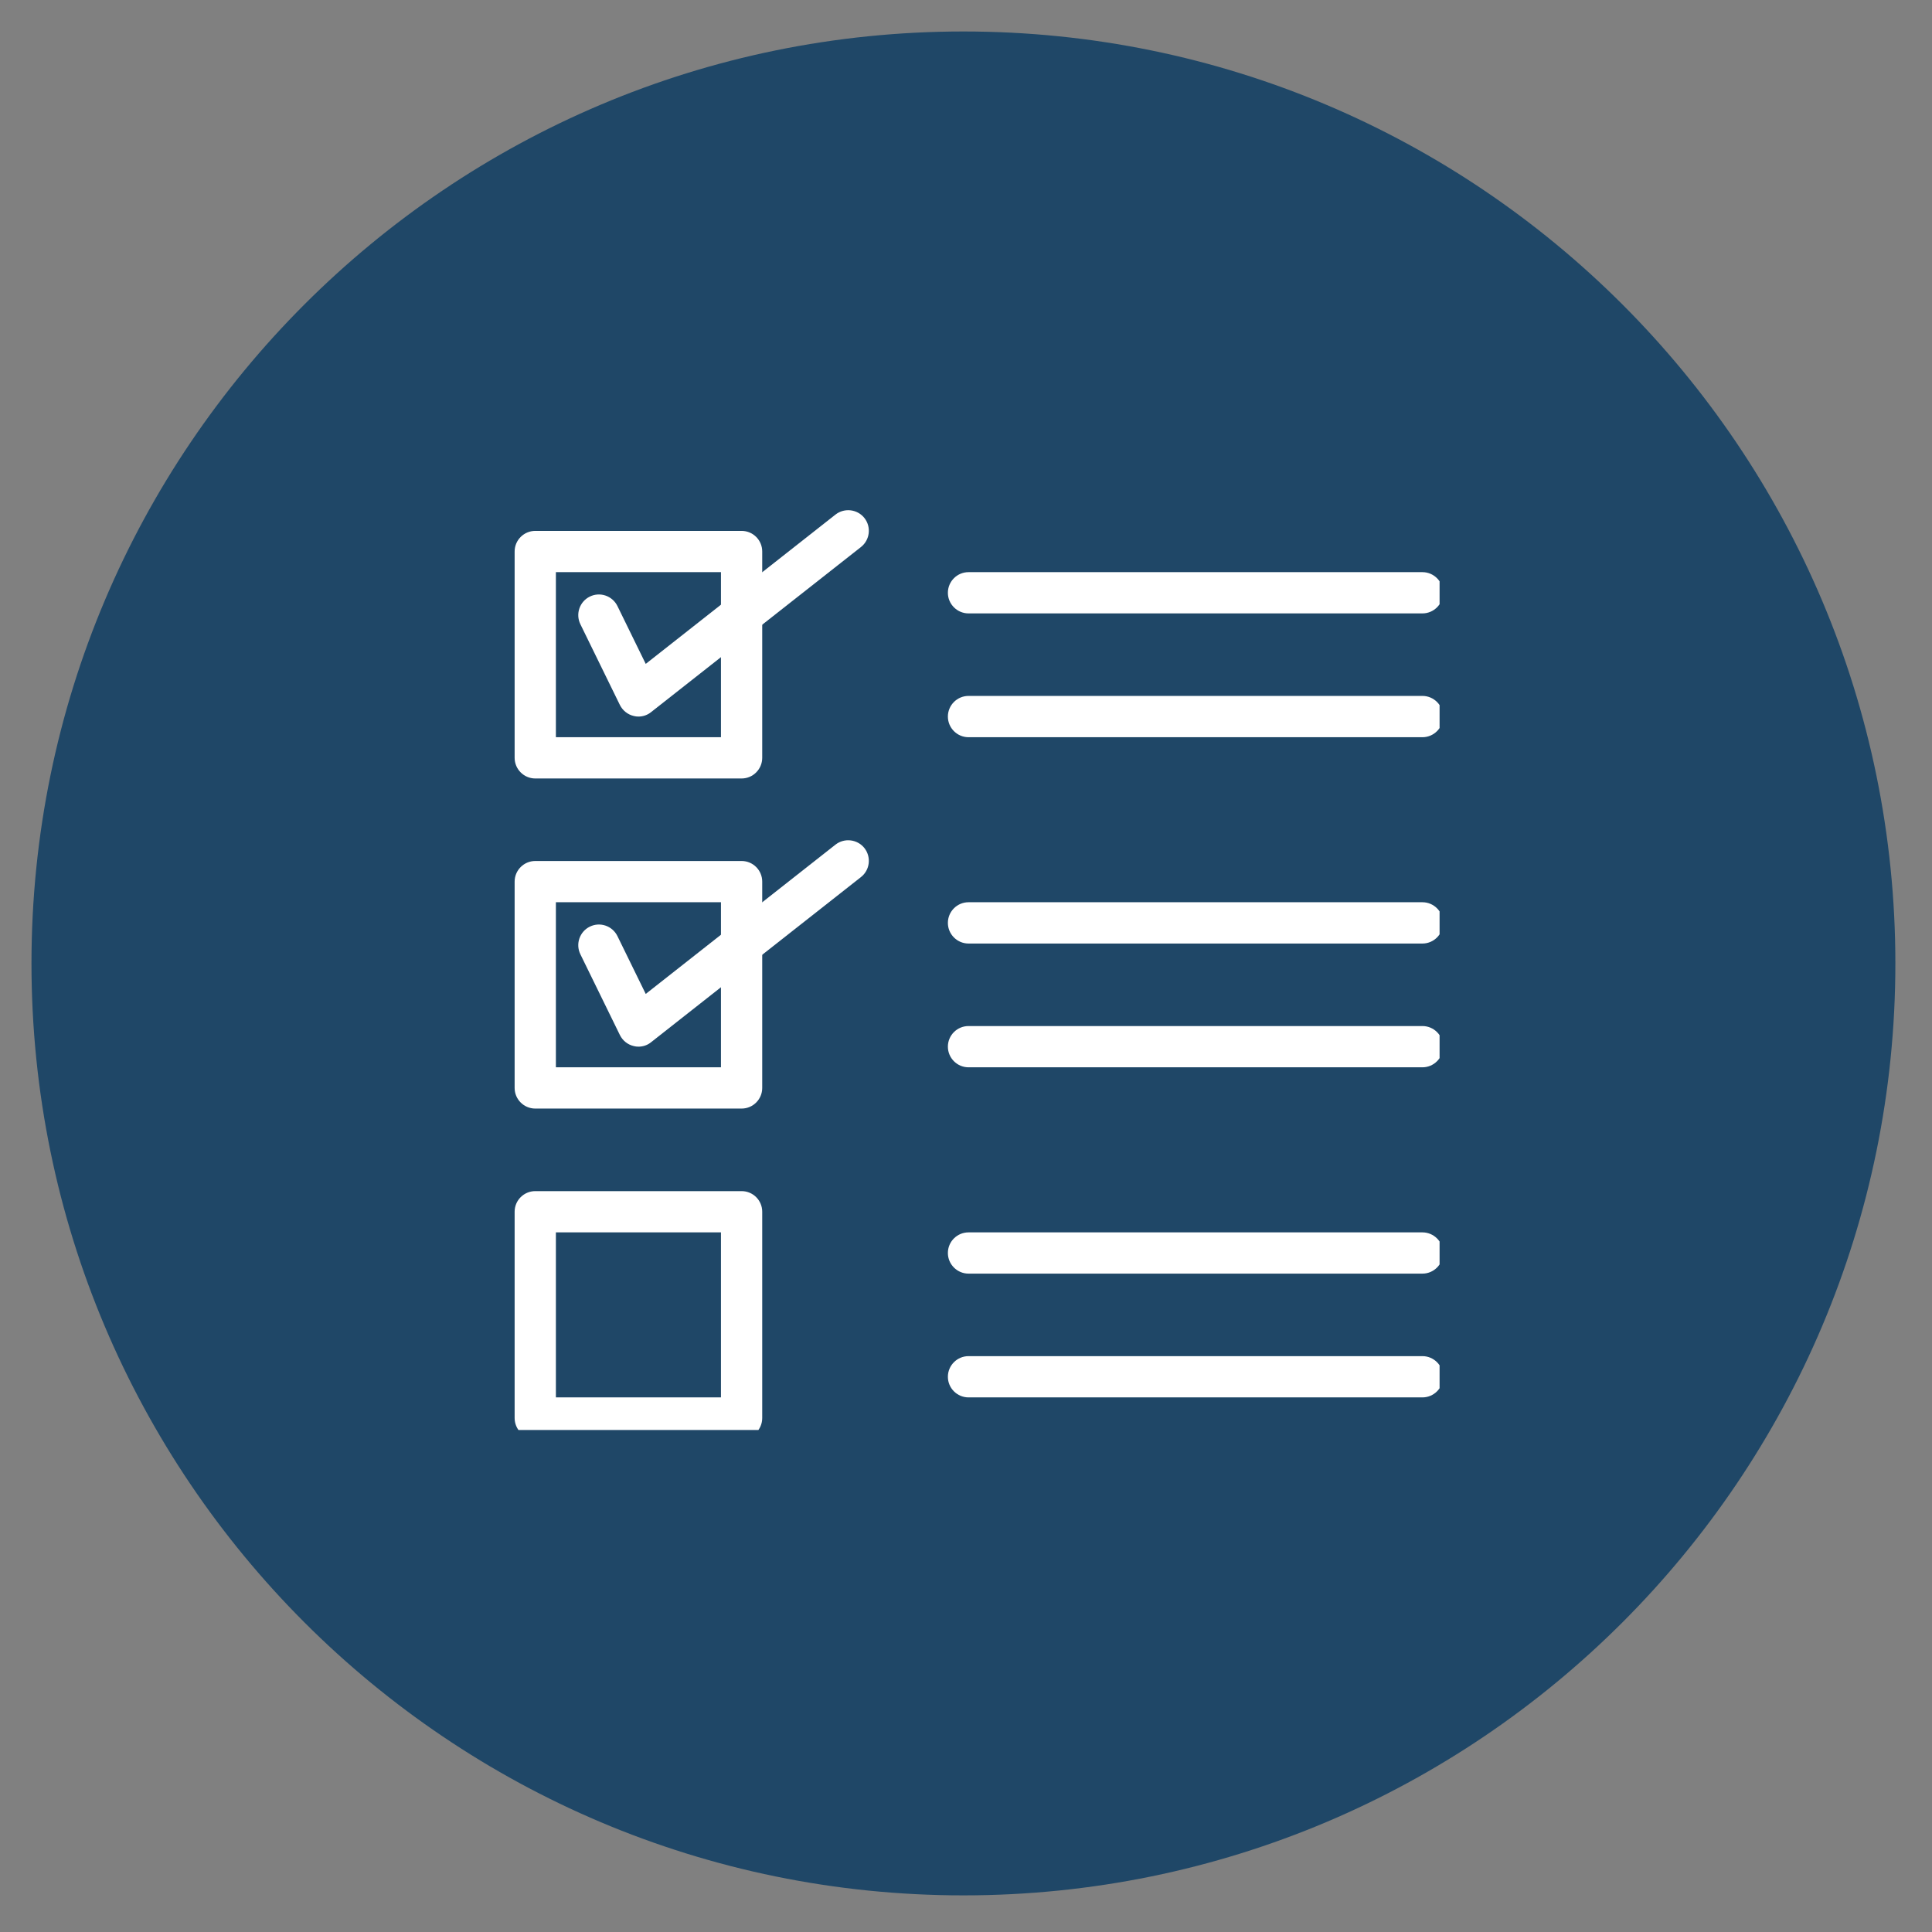
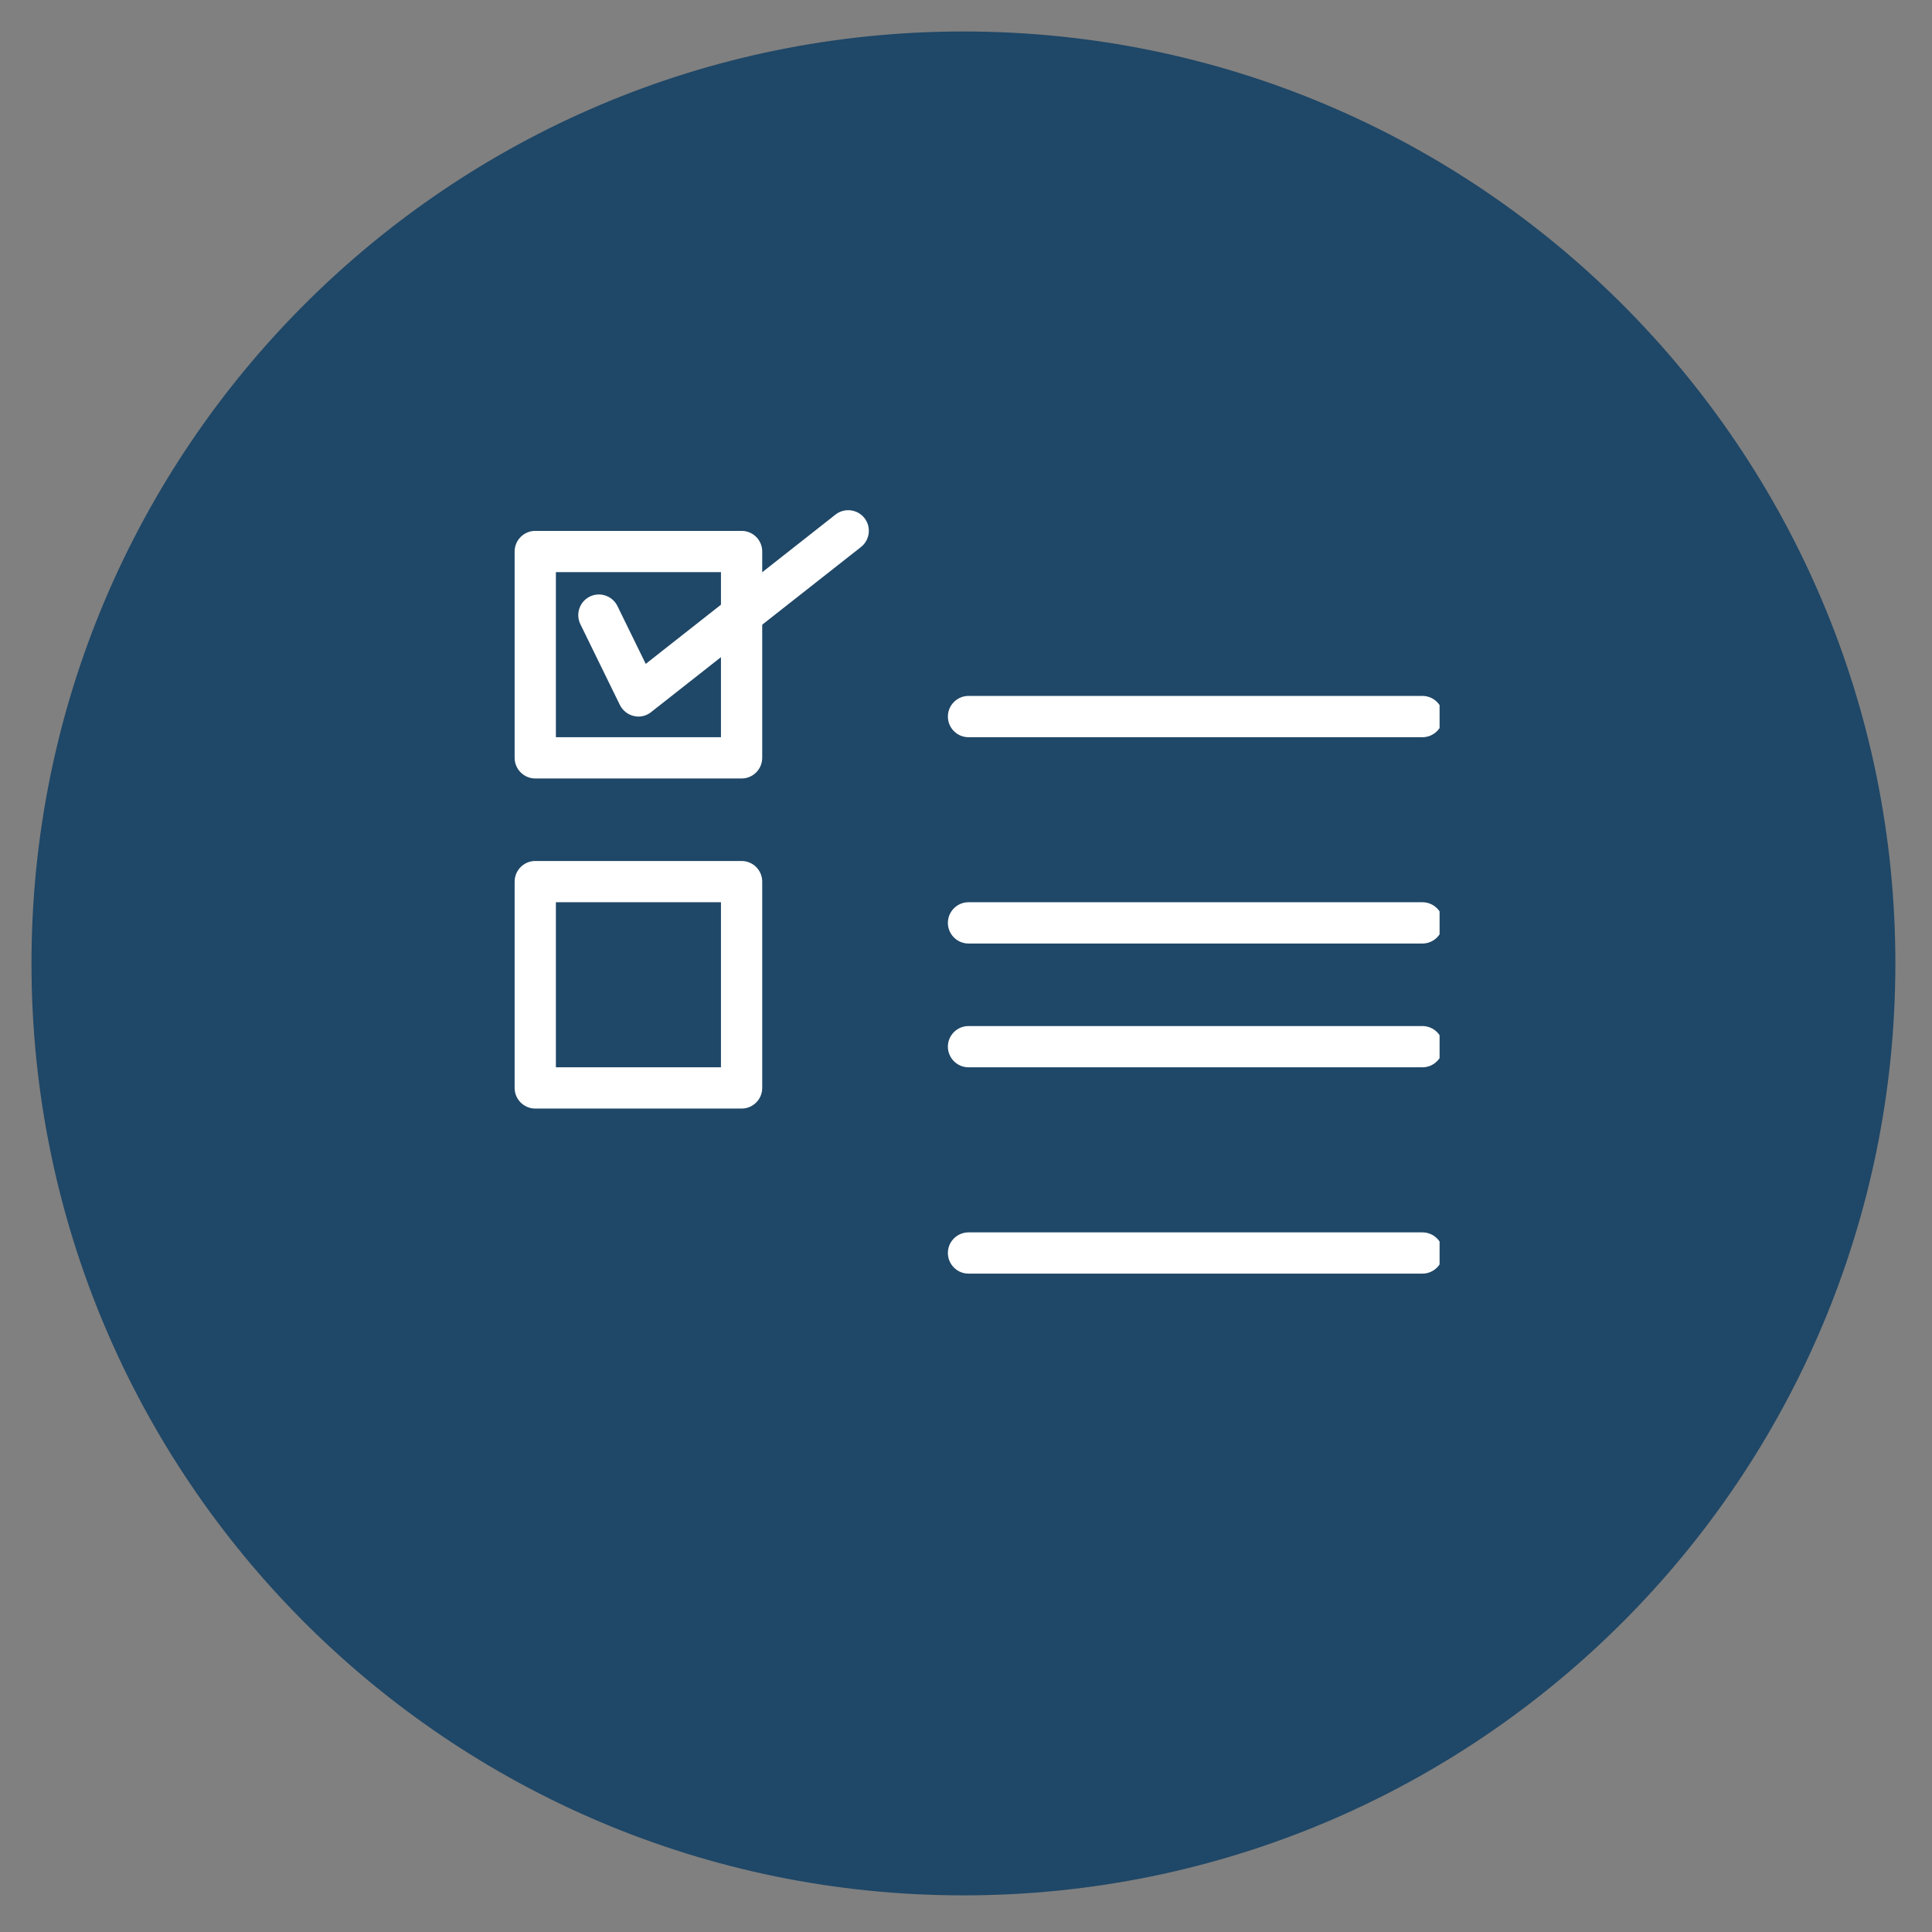
<svg xmlns="http://www.w3.org/2000/svg" width="250" zoomAndPan="magnify" viewBox="0 0 187.5 187.5" height="250" preserveAspectRatio="xMidYMid meet" version="1.0">
  <rect x="0" y="0" width="187.5" height="187.5" fill="#808080" stroke="none" />
  <defs>
    <clipPath id="01bb02a4c2">
      <path d="M 42.887 40.871 L 143.867 40.871 L 143.867 128 L 42.887 128 Z M 42.887 40.871 " clip-rule="nonzero" />
    </clipPath>
    <clipPath id="d4c20b9314">
      <path d="M 65 89 L 122 89 L 122 153.07 L 65 153.07 Z M 65 89 " clip-rule="nonzero" />
    </clipPath>
    <clipPath id="0eab56b971">
      <path d="M 3.055 3.055 L 183.945 3.055 L 183.945 183.945 L 3.055 183.945 Z M 3.055 3.055 " clip-rule="nonzero" />
    </clipPath>
    <clipPath id="ca04b65c57">
      <path d="M 93.5 3.055 C 43.547 3.055 3.055 43.547 3.055 93.5 C 3.055 143.453 43.547 183.945 93.5 183.945 C 143.453 183.945 183.945 143.453 183.945 93.5 C 183.945 43.547 143.453 3.055 93.5 3.055 Z M 93.5 3.055 " clip-rule="nonzero" />
    </clipPath>
    <clipPath id="43f8be565f">
-       <path d="M 49 115 L 74 115 L 74 138.781 L 49 138.781 Z M 49 115 " clip-rule="nonzero" />
-     </clipPath>
+       </clipPath>
    <clipPath id="0cd8826ca0">
      <path d="M 91 119 L 139.711 119 L 139.711 124 L 91 124 Z M 91 119 " clip-rule="nonzero" />
    </clipPath>
    <clipPath id="2ecd6ee769">
-       <path d="M 91 131 L 139.711 131 L 139.711 136 L 91 136 Z M 91 131 " clip-rule="nonzero" />
-     </clipPath>
+       </clipPath>
    <clipPath id="17986a37e7">
      <path d="M 91 87 L 139.711 87 L 139.711 92 L 91 92 Z M 91 87 " clip-rule="nonzero" />
    </clipPath>
    <clipPath id="81e2316a1e">
      <path d="M 91 99 L 139.711 99 L 139.711 104 L 91 104 Z M 91 99 " clip-rule="nonzero" />
    </clipPath>
    <clipPath id="0e920b8b43">
-       <path d="M 91 55 L 139.711 55 L 139.711 60 L 91 60 Z M 91 55 " clip-rule="nonzero" />
-     </clipPath>
+       </clipPath>
    <clipPath id="d87c5c3981">
      <path d="M 91 67 L 139.711 67 L 139.711 72 L 91 72 Z M 91 67 " clip-rule="nonzero" />
    </clipPath>
  </defs>
  <g clip-path="url(#01bb02a4c2)">
    <path fill="#ffffff" d="M 132.863 40.871 L 54.133 40.871 C 47.93 40.871 42.887 45.914 42.887 52.117 L 42.887 115.852 C 42.887 122.055 47.93 127.098 54.133 127.098 L 59.758 127.098 C 60.789 127.098 61.633 126.254 61.633 125.223 C 61.633 124.191 60.789 123.348 59.758 123.348 L 54.133 123.348 C 49.992 123.348 46.637 119.992 46.637 115.852 L 46.637 52.117 C 46.637 47.973 49.992 44.621 54.133 44.621 L 132.863 44.621 C 137.008 44.621 140.359 47.973 140.359 52.117 L 140.359 115.852 C 140.359 119.992 137.008 123.348 132.863 123.348 L 127.238 123.348 C 126.207 123.348 125.367 124.191 125.367 125.223 C 125.367 126.254 126.207 127.098 127.238 127.098 L 132.863 127.098 C 139.066 127.098 144.109 122.055 144.109 115.852 L 144.109 52.117 C 144.109 45.914 139.066 40.871 132.863 40.871 Z M 132.863 40.871 " fill-opacity="1" fill-rule="nonzero" />
  </g>
  <path fill="#ffffff" d="M 57.77 71.52 L 61.633 61.207 L 65.492 71.52 C 65.773 72.27 66.488 72.738 67.258 72.738 C 67.48 72.738 67.707 72.699 67.914 72.625 C 68.887 72.27 69.375 71.18 69.02 70.207 L 63.395 55.211 C 63.113 54.48 62.418 53.992 61.633 53.992 C 60.844 53.992 60.152 54.48 59.871 55.211 L 54.246 70.207 C 53.891 71.18 54.379 72.25 55.352 72.625 C 56.328 72.98 57.395 72.492 57.77 71.535 Z M 57.77 71.52 " fill-opacity="1" fill-rule="nonzero" />
  <path fill="#ffffff" d="M 74.754 53.992 C 73.723 53.992 72.879 54.836 72.879 55.867 L 72.879 65.238 C 72.879 69.383 76.234 72.738 80.379 72.738 C 84.52 72.738 87.875 69.383 87.875 65.238 L 87.875 55.867 C 87.875 54.836 87.031 53.992 86 53.992 C 84.969 53.992 84.125 54.836 84.125 55.867 L 84.125 65.238 C 84.125 67.301 82.441 68.988 80.379 68.988 C 78.316 68.988 76.629 67.301 76.629 65.238 L 76.629 55.867 C 76.629 54.836 75.785 53.992 74.754 53.992 Z M 74.754 53.992 " fill-opacity="1" fill-rule="nonzero" />
  <path fill="#ffffff" d="M 97.246 72.738 C 102.422 72.738 106.621 68.539 106.621 63.363 C 106.621 58.191 102.422 53.992 97.246 53.992 L 93.5 53.992 C 92.469 53.992 91.625 54.836 91.625 55.867 L 91.625 70.863 C 91.625 71.895 92.469 72.738 93.5 72.738 Z M 95.375 57.742 L 97.246 57.742 C 100.34 57.742 102.871 60.27 102.871 63.363 C 102.871 66.457 100.34 68.988 97.246 68.988 L 95.375 68.988 Z M 95.375 57.742 " fill-opacity="1" fill-rule="nonzero" />
  <path fill="#ffffff" d="M 114.117 70.863 L 114.117 55.867 C 114.117 54.836 113.273 53.992 112.242 53.992 C 111.215 53.992 110.371 54.836 110.371 55.867 L 110.371 70.863 C 110.371 71.895 111.215 72.738 112.242 72.738 C 113.273 72.738 114.117 71.895 114.117 70.863 Z M 114.117 70.863 " fill-opacity="1" fill-rule="nonzero" />
-   <path fill="#ffffff" d="M 125.367 72.738 C 126.395 72.738 127.238 71.895 127.238 70.863 L 127.238 57.742 L 130.988 57.742 C 132.02 57.742 132.863 56.898 132.863 55.867 C 132.863 54.836 132.02 53.992 130.988 53.992 L 119.742 53.992 C 118.711 53.992 117.867 54.836 117.867 55.867 C 117.867 56.898 118.711 57.742 119.742 57.742 L 123.492 57.742 L 123.492 70.863 C 123.492 71.895 124.336 72.738 125.367 72.738 Z M 125.367 72.738 " fill-opacity="1" fill-rule="nonzero" />
  <path fill="#ffffff" d="M 57.883 82.109 L 129.113 82.109 C 130.145 82.109 130.988 81.266 130.988 80.234 C 130.988 79.203 130.145 78.359 129.113 78.359 L 57.883 78.359 C 56.852 78.359 56.008 79.203 56.008 80.234 C 56.008 81.266 56.852 82.109 57.883 82.109 Z M 57.883 82.109 " fill-opacity="1" fill-rule="nonzero" />
  <g clip-path="url(#d4c20b9314)">
    <path fill="#ffffff" d="M 120.359 99.016 L 94.117 89.699 C 93.707 89.551 93.273 89.551 92.863 89.699 L 66.617 99.016 C 65.867 99.281 65.363 99.992 65.363 100.777 L 65.363 122.129 C 65.363 137.09 74.043 147.379 91.156 152.684 L 92.938 153.227 C 93.125 153.285 93.312 153.301 93.5 153.301 C 93.688 153.301 93.875 153.285 94.062 153.227 L 95.844 152.684 C 112.957 147.359 121.637 137.09 121.637 122.129 L 121.637 100.777 C 121.637 99.992 121.129 99.281 120.379 99.016 Z M 117.867 122.129 C 117.867 135.25 110.09 144.344 94.719 149.102 L 93.5 149.477 L 92.281 149.102 C 76.93 144.324 69.129 135.25 69.129 122.129 L 69.129 102.09 L 93.5 93.449 L 117.867 102.09 Z M 117.867 122.129 " fill-opacity="1" fill-rule="nonzero" />
  </g>
  <path fill="#ffffff" d="M 112.883 104.059 L 94.137 97.219 C 93.723 97.066 93.273 97.066 92.844 97.219 L 74.098 104.059 C 73.367 104.32 72.859 105.035 72.859 105.82 L 72.859 122.074 C 72.859 133.695 79.422 141.438 92.918 145.75 C 93.105 145.805 93.293 145.844 93.48 145.844 C 93.668 145.844 93.875 145.805 94.043 145.75 C 107.539 141.438 114.102 133.676 114.102 122.074 L 114.102 105.82 C 114.102 105.035 113.613 104.34 112.863 104.059 Z M 104.223 115.27 L 91.719 128.391 C 91.363 128.766 90.875 128.973 90.367 128.973 C 89.863 128.973 89.355 128.766 89.02 128.391 L 82.777 121.828 C 82.066 121.078 82.082 119.898 82.832 119.188 C 83.582 118.473 84.766 118.492 85.477 119.242 L 90.367 124.379 L 101.504 112.684 C 102.215 111.934 103.395 111.914 104.145 112.605 C 104.895 113.32 104.934 114.5 104.203 115.25 Z M 104.223 115.27 " fill-opacity="1" fill-rule="nonzero" />
  <g clip-path="url(#0eab56b971)">
    <g clip-path="url(#ca04b65c57)">
      <path fill="#1f4767" d="M 3.055 3.055 L 183.945 3.055 L 183.945 183.945 L 3.055 183.945 Z M 3.055 3.055 " fill-opacity="1" fill-rule="nonzero" />
    </g>
  </g>
  <path fill="#ffffff" d="M 71.973 75.551 L 51.949 75.551 C 50.844 75.551 49.945 74.648 49.945 73.547 L 49.945 53.523 C 49.945 52.418 50.844 51.523 51.949 51.523 L 71.973 51.523 C 73.078 51.523 73.973 52.418 73.973 53.523 L 73.973 73.547 C 73.973 74.648 73.078 75.551 71.973 75.551 Z M 53.949 71.547 L 69.969 71.547 L 69.969 55.527 L 53.949 55.527 Z M 53.949 71.547 " fill-opacity="1" fill-rule="nonzero" />
  <path fill="#ffffff" d="M 61.961 69.543 C 61.812 69.543 61.66 69.527 61.516 69.488 C 60.926 69.355 60.43 68.957 60.16 68.418 L 56.324 60.578 C 55.84 59.582 56.25 58.387 57.242 57.898 C 58.238 57.41 59.434 57.824 59.922 58.816 L 62.668 64.43 L 81.082 49.941 C 81.949 49.262 83.211 49.41 83.895 50.277 C 84.574 51.148 84.426 52.402 83.555 53.09 L 63.195 69.105 C 62.84 69.395 62.406 69.543 61.961 69.543 Z M 61.961 69.543 " fill-opacity="1" fill-rule="nonzero" />
  <path fill="#ffffff" d="M 71.973 107.586 L 51.949 107.586 C 50.844 107.586 49.945 106.688 49.945 105.586 L 49.945 85.562 C 49.945 84.457 50.844 83.559 51.949 83.559 L 71.973 83.559 C 73.078 83.559 73.973 84.457 73.973 85.562 L 73.973 105.586 C 73.973 106.688 73.078 107.586 71.973 107.586 Z M 53.949 103.582 L 69.969 103.582 L 69.969 87.562 L 53.949 87.562 Z M 53.949 103.582 " fill-opacity="1" fill-rule="nonzero" />
-   <path fill="#ffffff" d="M 61.961 101.578 C 61.812 101.578 61.66 101.562 61.516 101.523 C 60.926 101.391 60.43 100.996 60.16 100.449 L 56.324 92.609 C 55.84 91.617 56.25 90.418 57.242 89.93 C 58.238 89.441 59.434 89.855 59.922 90.848 L 62.668 96.461 L 81.082 81.973 C 81.949 81.293 83.211 81.445 83.895 82.309 C 84.574 83.184 84.426 84.438 83.555 85.121 L 63.195 101.141 C 62.84 101.434 62.406 101.578 61.961 101.578 Z M 61.961 101.578 " fill-opacity="1" fill-rule="nonzero" />
  <g clip-path="url(#43f8be565f)">
-     <path fill="#ffffff" d="M 71.973 139.625 L 51.949 139.625 C 50.844 139.625 49.945 138.723 49.945 137.621 L 49.945 117.598 C 49.945 116.492 50.844 115.598 51.949 115.598 L 71.973 115.598 C 73.078 115.598 73.973 116.492 73.973 117.598 L 73.973 137.621 C 73.973 138.723 73.078 139.625 71.973 139.625 Z M 53.949 135.617 L 69.969 135.617 L 69.969 119.602 L 53.949 119.602 Z M 53.949 135.617 " fill-opacity="1" fill-rule="nonzero" />
+     <path fill="#ffffff" d="M 71.973 139.625 C 50.844 139.625 49.945 138.723 49.945 137.621 L 49.945 117.598 C 49.945 116.492 50.844 115.598 51.949 115.598 L 71.973 115.598 C 73.078 115.598 73.973 116.492 73.973 117.598 L 73.973 137.621 C 73.973 138.723 73.078 139.625 71.973 139.625 Z M 53.949 135.617 L 69.969 135.617 L 69.969 119.602 L 53.949 119.602 Z M 53.949 135.617 " fill-opacity="1" fill-rule="nonzero" />
  </g>
  <g clip-path="url(#0cd8826ca0)">
    <path fill="#ffffff" d="M 138.047 123.605 L 93.996 123.605 C 92.891 123.605 91.992 122.703 91.992 121.602 C 91.992 120.496 92.891 119.602 93.996 119.602 L 138.047 119.602 C 139.148 119.602 140.051 120.496 140.051 121.602 C 140.051 122.703 139.148 123.605 138.047 123.605 Z M 138.047 123.605 " fill-opacity="1" fill-rule="nonzero" />
  </g>
  <g clip-path="url(#2ecd6ee769)">
    <path fill="#ffffff" d="M 138.047 135.617 L 93.996 135.617 C 92.891 135.617 91.992 134.719 91.992 133.617 C 91.992 132.512 92.891 131.613 93.996 131.613 L 138.047 131.613 C 139.148 131.613 140.051 132.512 140.051 133.617 C 140.051 134.719 139.148 135.617 138.047 135.617 Z M 138.047 135.617 " fill-opacity="1" fill-rule="nonzero" />
  </g>
  <g clip-path="url(#17986a37e7)">
    <path fill="#ffffff" d="M 138.047 91.57 L 93.996 91.57 C 92.891 91.57 91.992 90.668 91.992 89.566 C 91.992 88.461 92.891 87.562 93.996 87.562 L 138.047 87.562 C 139.148 87.562 140.051 88.461 140.051 89.566 C 140.051 90.668 139.148 91.57 138.047 91.57 Z M 138.047 91.57 " fill-opacity="1" fill-rule="nonzero" />
  </g>
  <g clip-path="url(#81e2316a1e)">
    <path fill="#ffffff" d="M 138.047 103.582 L 93.996 103.582 C 92.891 103.582 91.992 102.68 91.992 101.578 C 91.992 100.473 92.891 99.578 93.996 99.578 L 138.047 99.578 C 139.148 99.578 140.051 100.473 140.051 101.578 C 140.051 102.68 139.148 103.582 138.047 103.582 Z M 138.047 103.582 " fill-opacity="1" fill-rule="nonzero" />
  </g>
  <g clip-path="url(#0e920b8b43)">
    <path fill="#ffffff" d="M 138.047 59.531 L 93.996 59.531 C 92.891 59.531 91.992 58.629 91.992 57.531 C 91.992 56.426 92.891 55.527 93.996 55.527 L 138.047 55.527 C 139.148 55.527 140.051 56.426 140.051 57.531 C 140.051 58.629 139.148 59.531 138.047 59.531 Z M 138.047 59.531 " fill-opacity="1" fill-rule="nonzero" />
  </g>
  <g clip-path="url(#d87c5c3981)">
    <path fill="#ffffff" d="M 138.047 71.547 L 93.996 71.547 C 92.891 71.547 91.992 70.645 91.992 69.543 C 91.992 68.438 92.891 67.539 93.996 67.539 L 138.047 67.539 C 139.148 67.539 140.051 68.438 140.051 69.543 C 140.051 70.645 139.148 71.547 138.047 71.547 Z M 138.047 71.547 " fill-opacity="1" fill-rule="nonzero" />
  </g>
</svg>